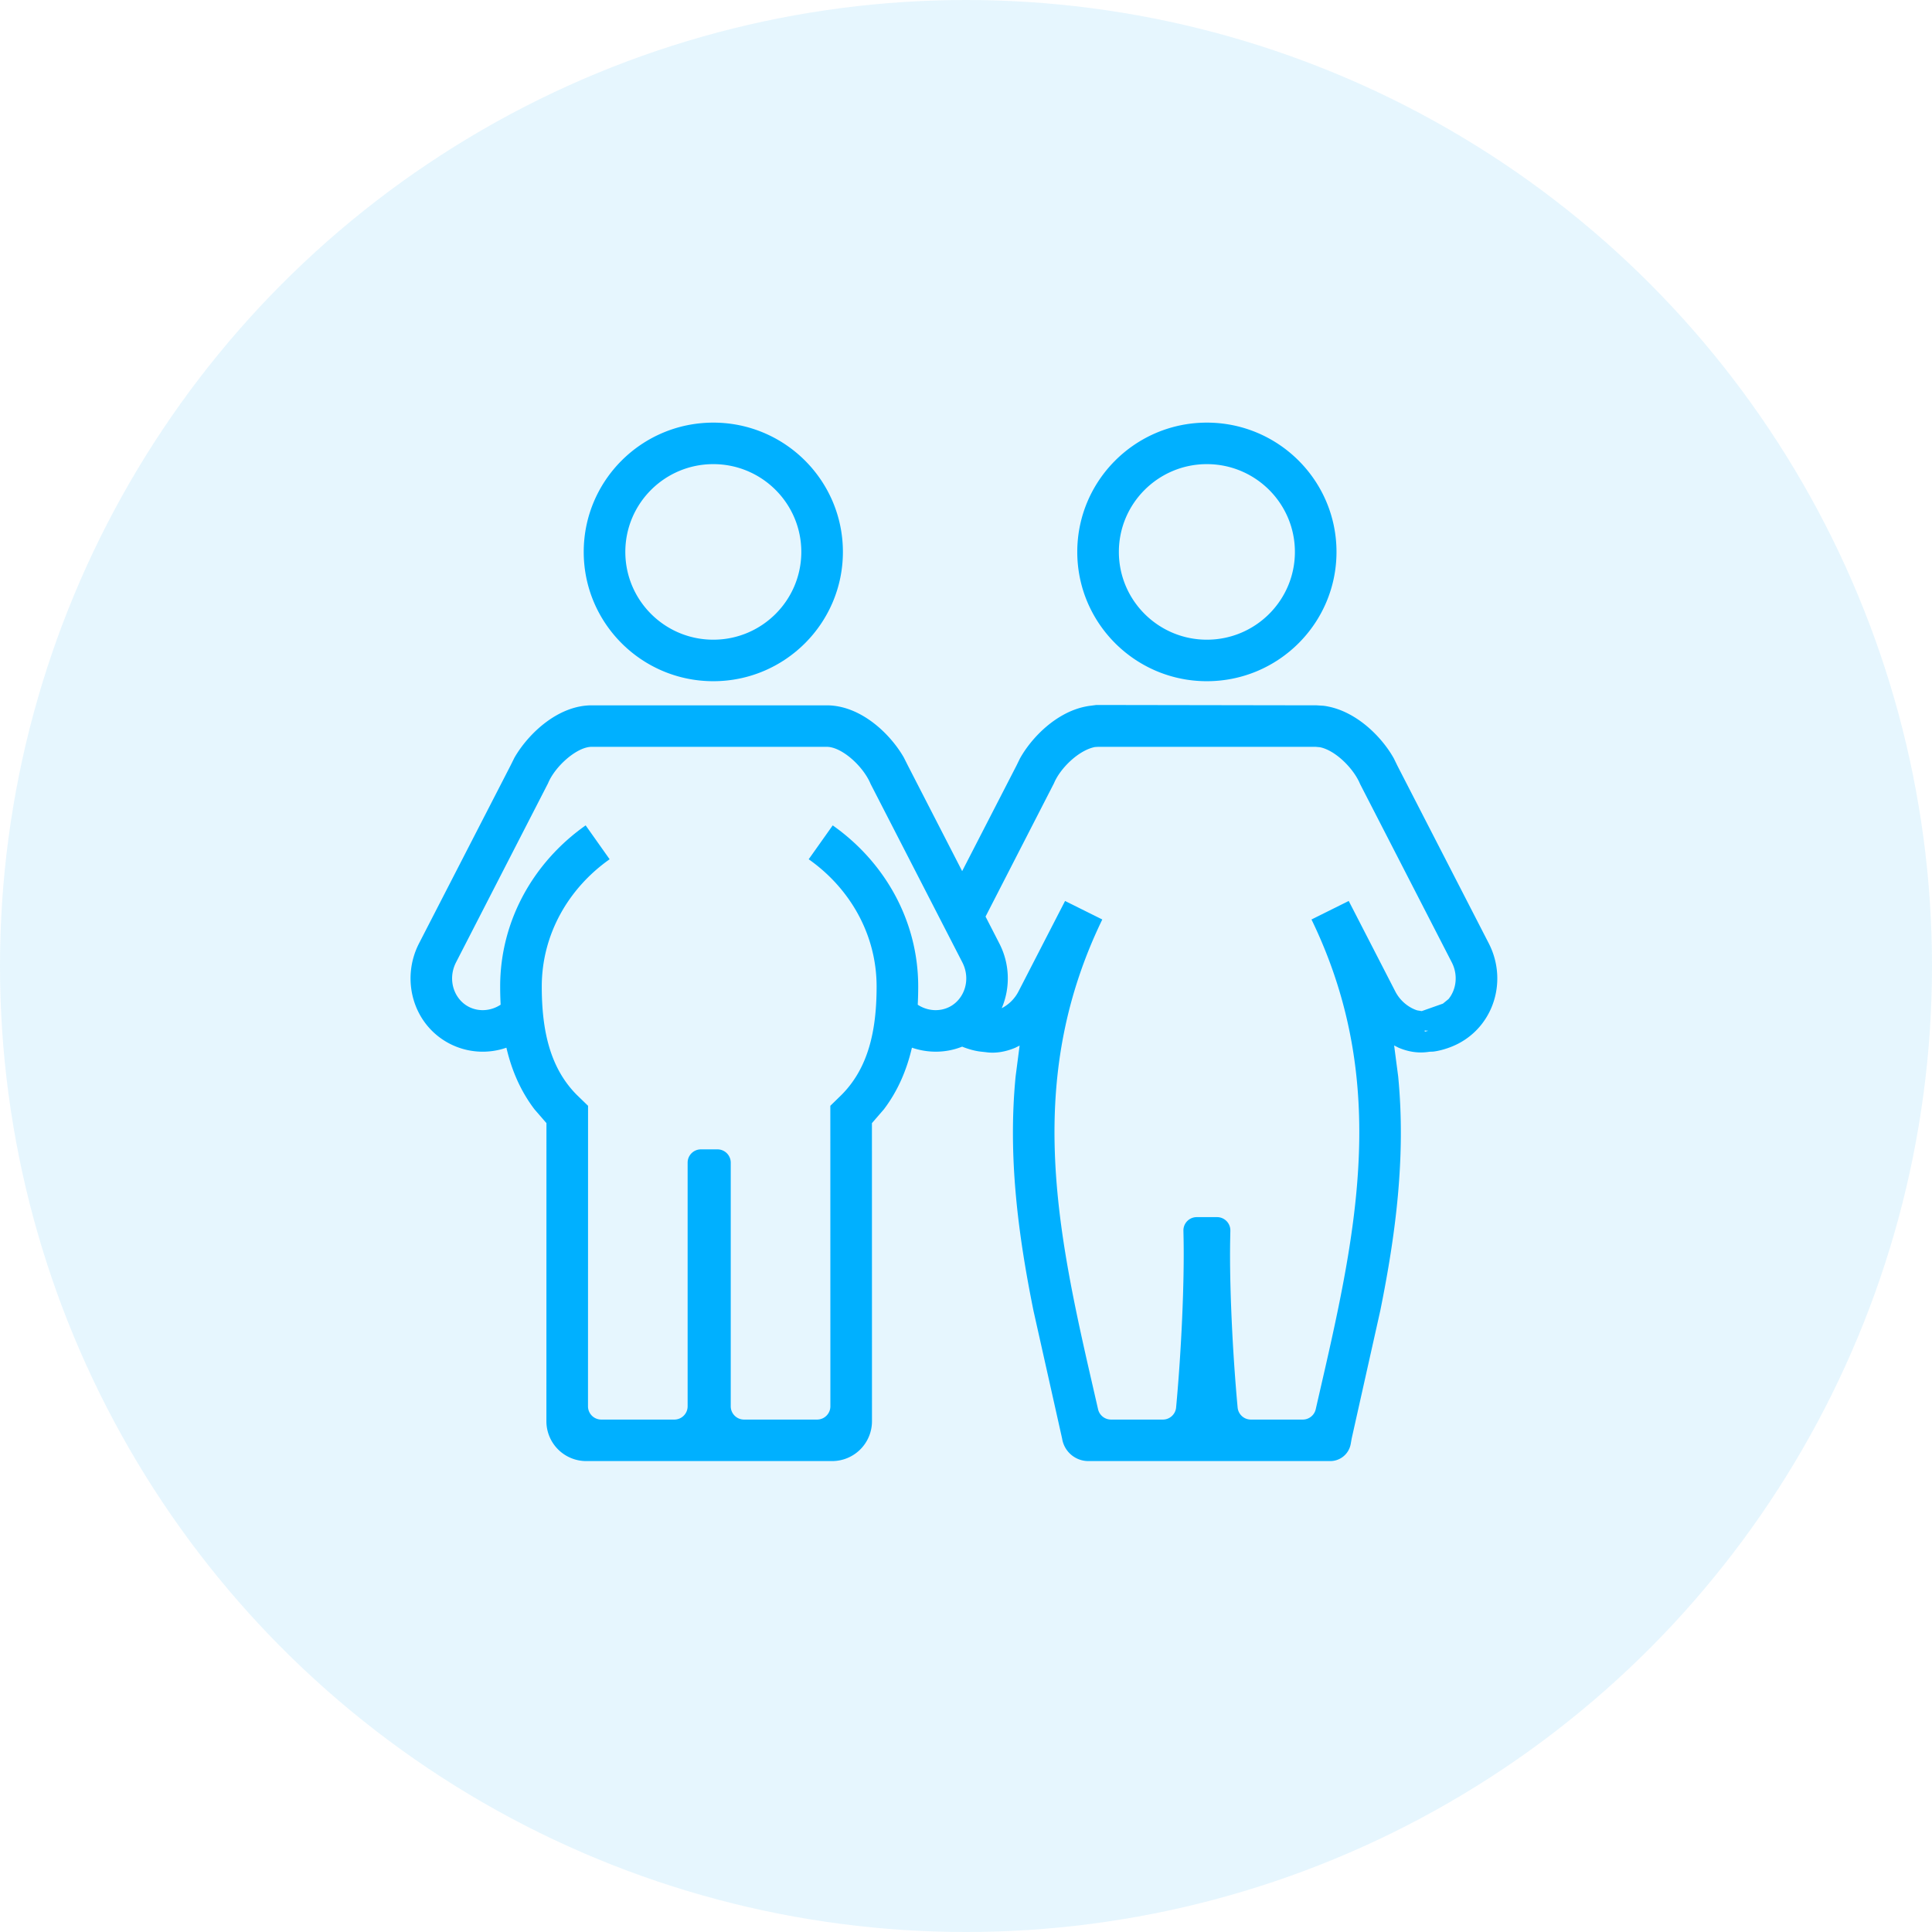
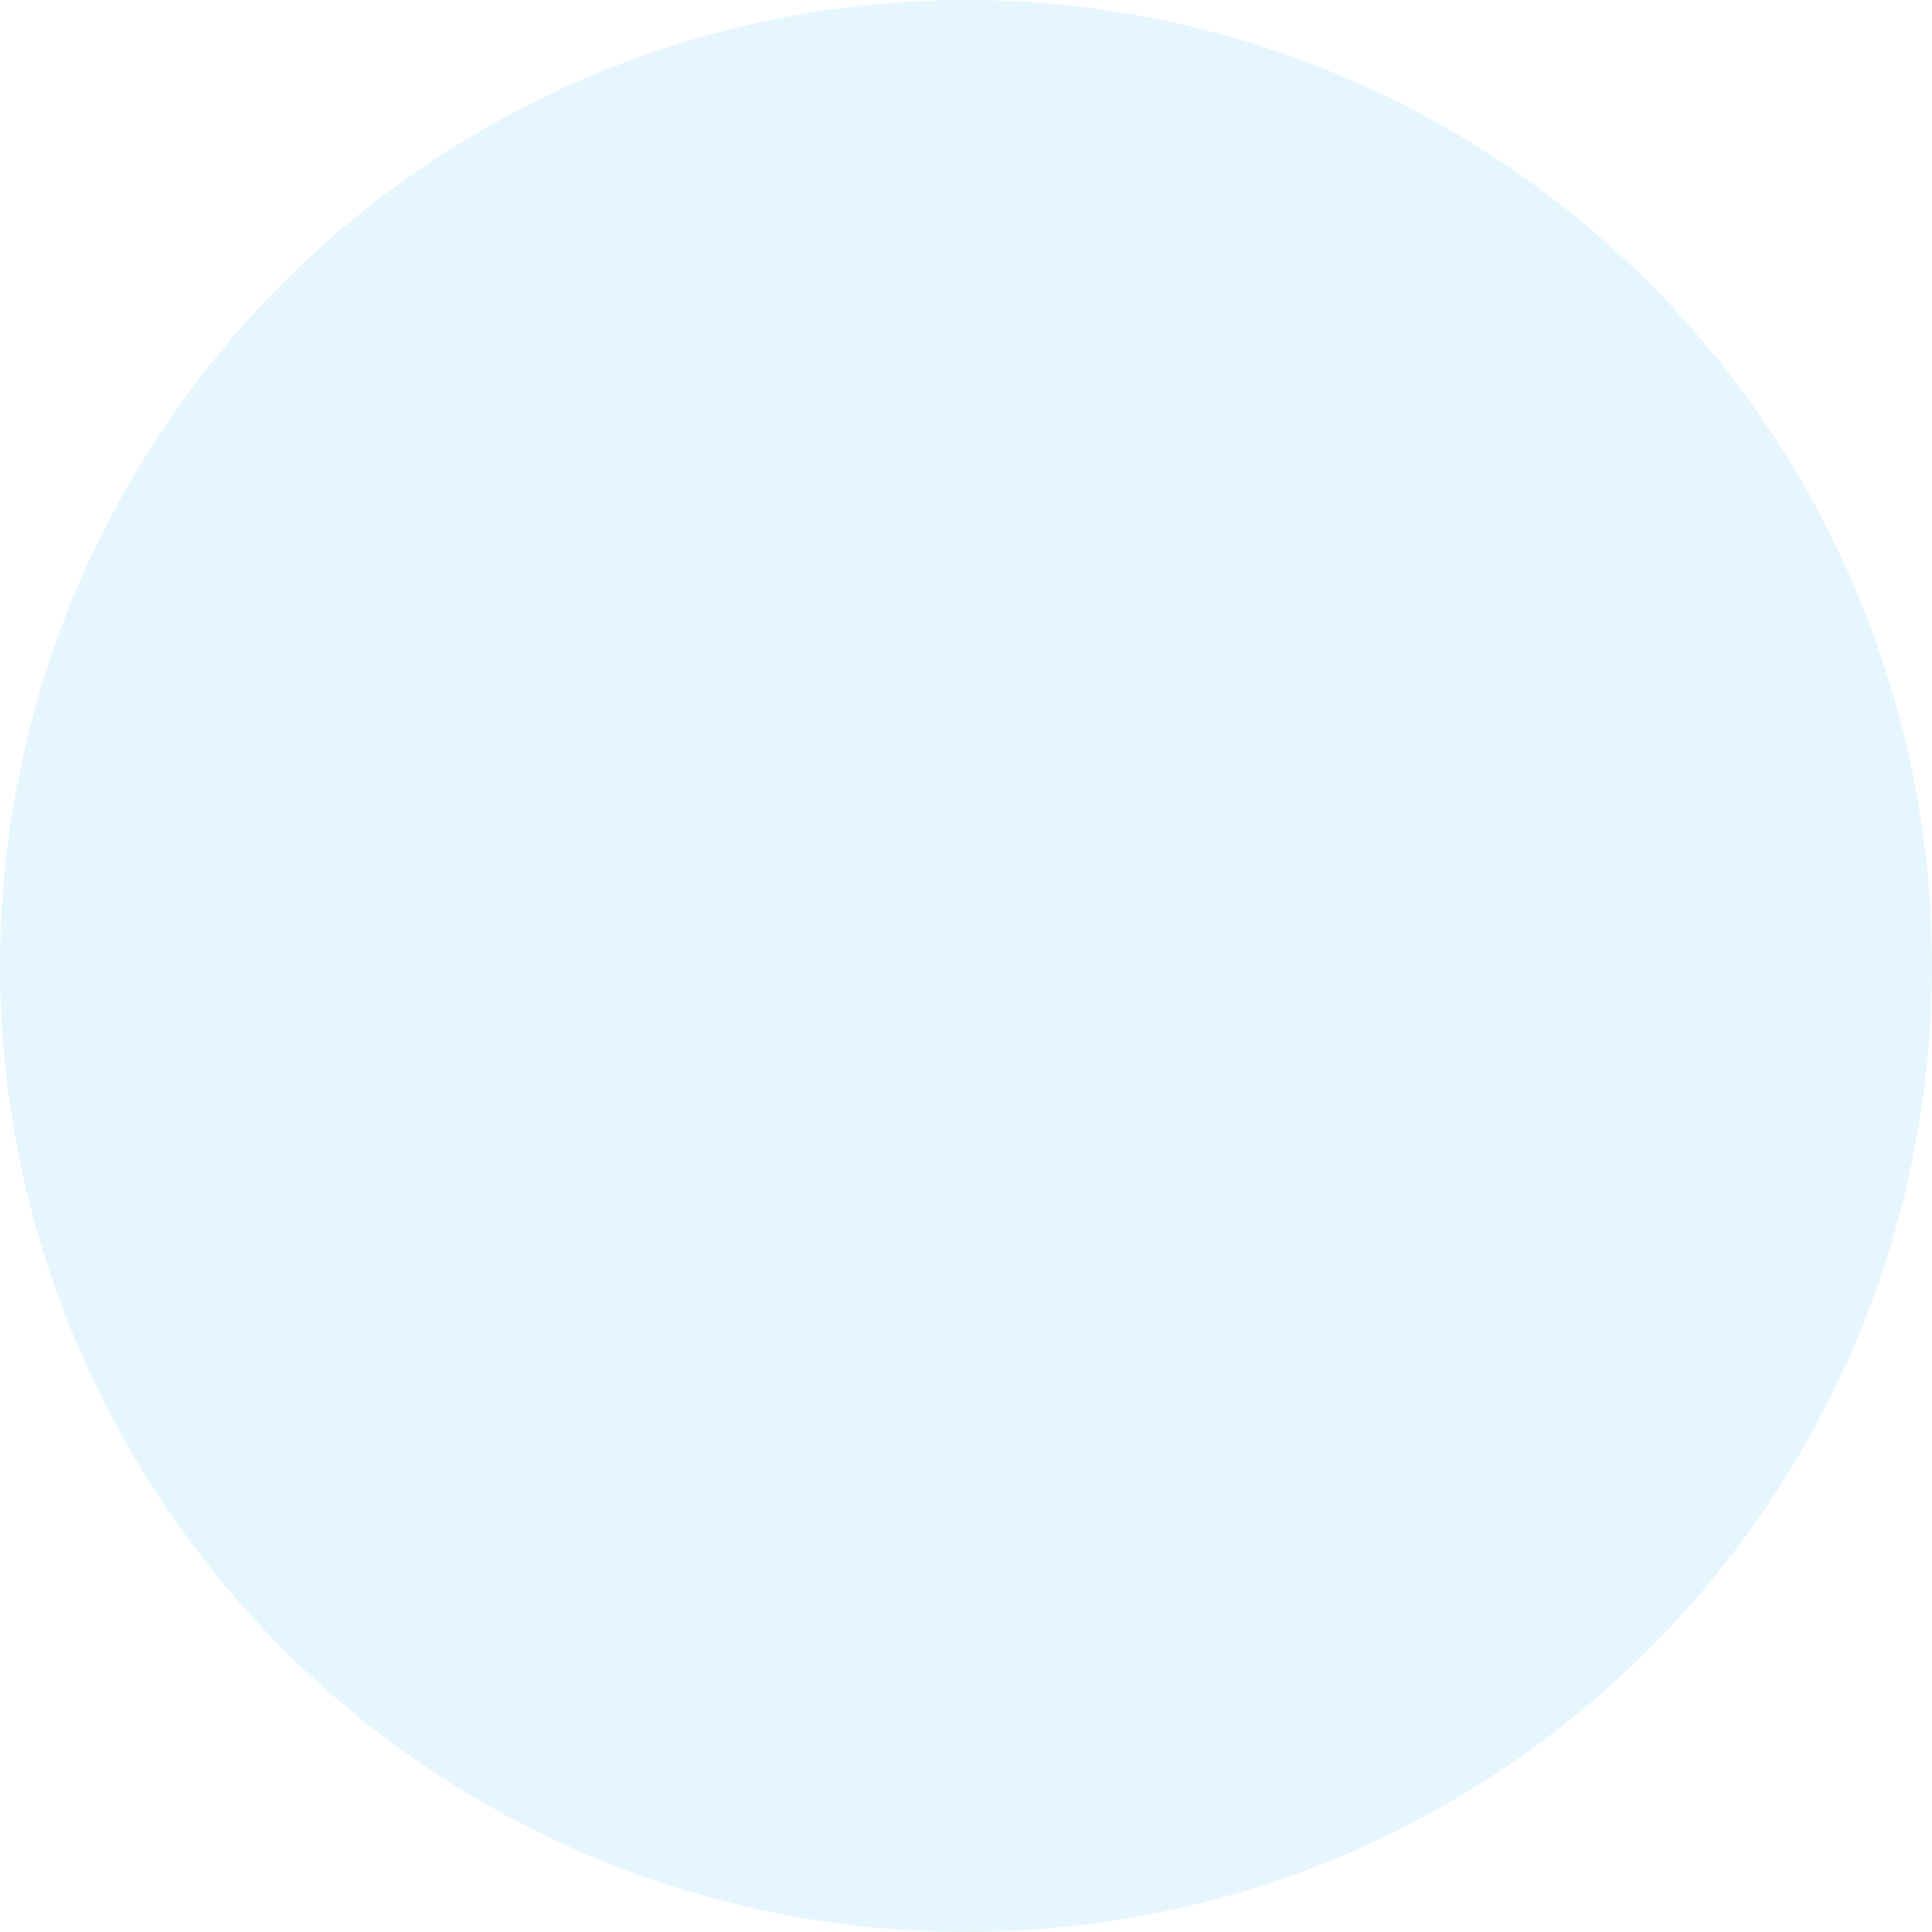
<svg xmlns="http://www.w3.org/2000/svg" height="200" viewBox="0 0 200 200" width="200">
  <g fill="none" fill-rule="evenodd">
    <circle cx="100" cy="100" fill="#03a9f4" opacity=".1" r="100" />
-     <path d="m56.563 147.124.005-30.859-1.238-1.428c-1.475-1.94-2.38-4.109-2.907-6.38a7.466 7.466 0 0 1 -5.852-.404c-3.8-1.95-5.119-6.643-3.192-10.397l9.448-18.362.436-.875c1.448-2.503 4.522-5.403 7.983-5.403h24.338c3.477 0 6.535 2.884 7.978 5.397l.441.876 5.599 10.891 5.604-10.891.382-.779c1.265-2.261 3.816-4.77 6.772-5.365.204-.043.409-.075.527-.086l.609-.08 22.803.037.689.043c.118.01.323.043.527.086 2.956.596 5.507 3.104 6.772 5.36l.383.784 9.447 18.367c1.454 2.83 1.066 6.16-.823 8.48a7.414 7.414 0 0 1 -2.369 1.918c-.937.478-1.943.74-2.579.81l-.35.011c-1.152.188-2.196.011-3.208-.413l-.468-.237.42 3.212c.807 8.292-.259 16.359-1.852 24.233l-2.961 13.238-.097.548a2.15 2.15 0 0 1 -2.12 1.794h-25.043a2.75 2.75 0 0 1 -2.707-2.27l-.012-.066-2.966-13.244c-1.588-7.874-2.654-15.94-1.847-24.233l.415-3.2-.458.23c-1.012.424-2.056.596-3.02.457l-.543-.06c-.496-.053-1.2-.22-1.927-.515-1.718.682-3.548.671-5.2.107-.528 2.272-1.433 4.442-2.902 6.38l-1.238 1.43.005 30.859a4.125 4.125 0 0 1 -4.124 4.125h-25.455a4.125 4.125 0 0 1 -4.125-4.125zm14.62-1.546v-25.221c0-.76.616-1.375 1.375-1.375h1.713c.76 0 1.375.616 1.375 1.375v25.22c0 .76.615 1.376 1.375 1.376h7.564c.76 0 1.375-.616 1.375-1.375l-.005-31.107 1.179-1.15c2.702-2.728 3.612-6.509 3.612-11.197 0-5.35-2.73-10.145-7.03-13.174l2.486-3.507c5.34 3.759 8.85 9.817 8.85 16.681 0 .628-.016 1.257-.048 1.885 1.001.655 2.25.747 3.29.22 1.539-.79 2.244-2.825 1.323-4.613l-9.485-18.448c-.77-1.859-2.998-3.857-4.549-3.857h-24.337c-1.523 0-3.79 2.014-4.511 3.77l-9.523 18.535c-.92 1.788-.215 3.824 1.324 4.613 1.034.527 2.288.435 3.29-.225a36.348 36.348 0 0 1 -.049-1.88c0-6.864 3.51-12.922 8.85-16.681l2.482 3.507c-4.296 3.029-7.025 7.825-7.025 13.174 0 4.689.91 8.47 3.606 11.198l1.185 1.149-.006 31.107c0 .76.616 1.375 1.375 1.375h7.564c.76 0 1.375-.616 1.375-1.375zm50.566.132.014-.148c.517-5.602.85-12.6.76-17.39l-.016-.773a1.375 1.375 0 0 1 1.375-1.402h2.11a1.375 1.375 0 0 1 1.374 1.402l-.015.773c-.097 4.79.242 11.789.754 17.39l.015.154c.07.702.662 1.237 1.368 1.237h5.375c.641 0 1.197-.443 1.34-1.068l1.037-4.523c3.515-15.473 6.207-30.329-1.475-46.177l3.855-1.917 4.812 9.35c.609 1.192 1.647 1.783 2.283 1.976l.463.075 2.19-.773.582-.473c.802-.982 1.017-2.48.334-3.807l-9.486-18.449c-.667-1.616-2.557-3.49-4.15-3.813l-.458-.043h-22.5l-.35.022c-1.707.344-3.596 2.218-4.232 3.748l-7.084 13.803 1.421 2.771a7.883 7.883 0 0 1 .253 6.714 4.03 4.03 0 0 0 1.744-1.751l4.813-9.35 3.854 1.917c-7.681 15.848-4.99 30.704-1.475 46.177l1.037 4.523c.143.625.7 1.068 1.34 1.068h5.37c.708 0 1.3-.538 1.369-1.243zm25.747-38.914.355-.086-.371-.032zm-87.069-49.662c0-7.39 6.008-13.384 13.415-13.384 7.402 0 13.415 5.994 13.415 13.384 0 7.384-6.013 13.384-13.415 13.384-7.407 0-13.415-6-13.415-13.384zm51.092 0c0-7.39 6.013-13.384 13.415-13.384 7.407 0 13.42 5.994 13.42 13.384 0 7.384-6.013 13.384-13.42 13.384-7.402 0-13.415-6-13.415-13.384zm-28.568 0c0-5.016-4.08-9.087-9.109-9.087-5.028 0-9.108 4.07-9.108 9.087 0 5.016 4.08 9.087 9.108 9.087s9.109-4.07 9.109-9.087zm51.097 0c0-5.016-4.086-9.087-9.114-9.087-5.022 0-9.108 4.07-9.108 9.087 0 5.016 4.086 9.087 9.108 9.087 5.028 0 9.114-4.07 9.114-9.087z" fill="#00b0ff" />
  </g>
</svg>